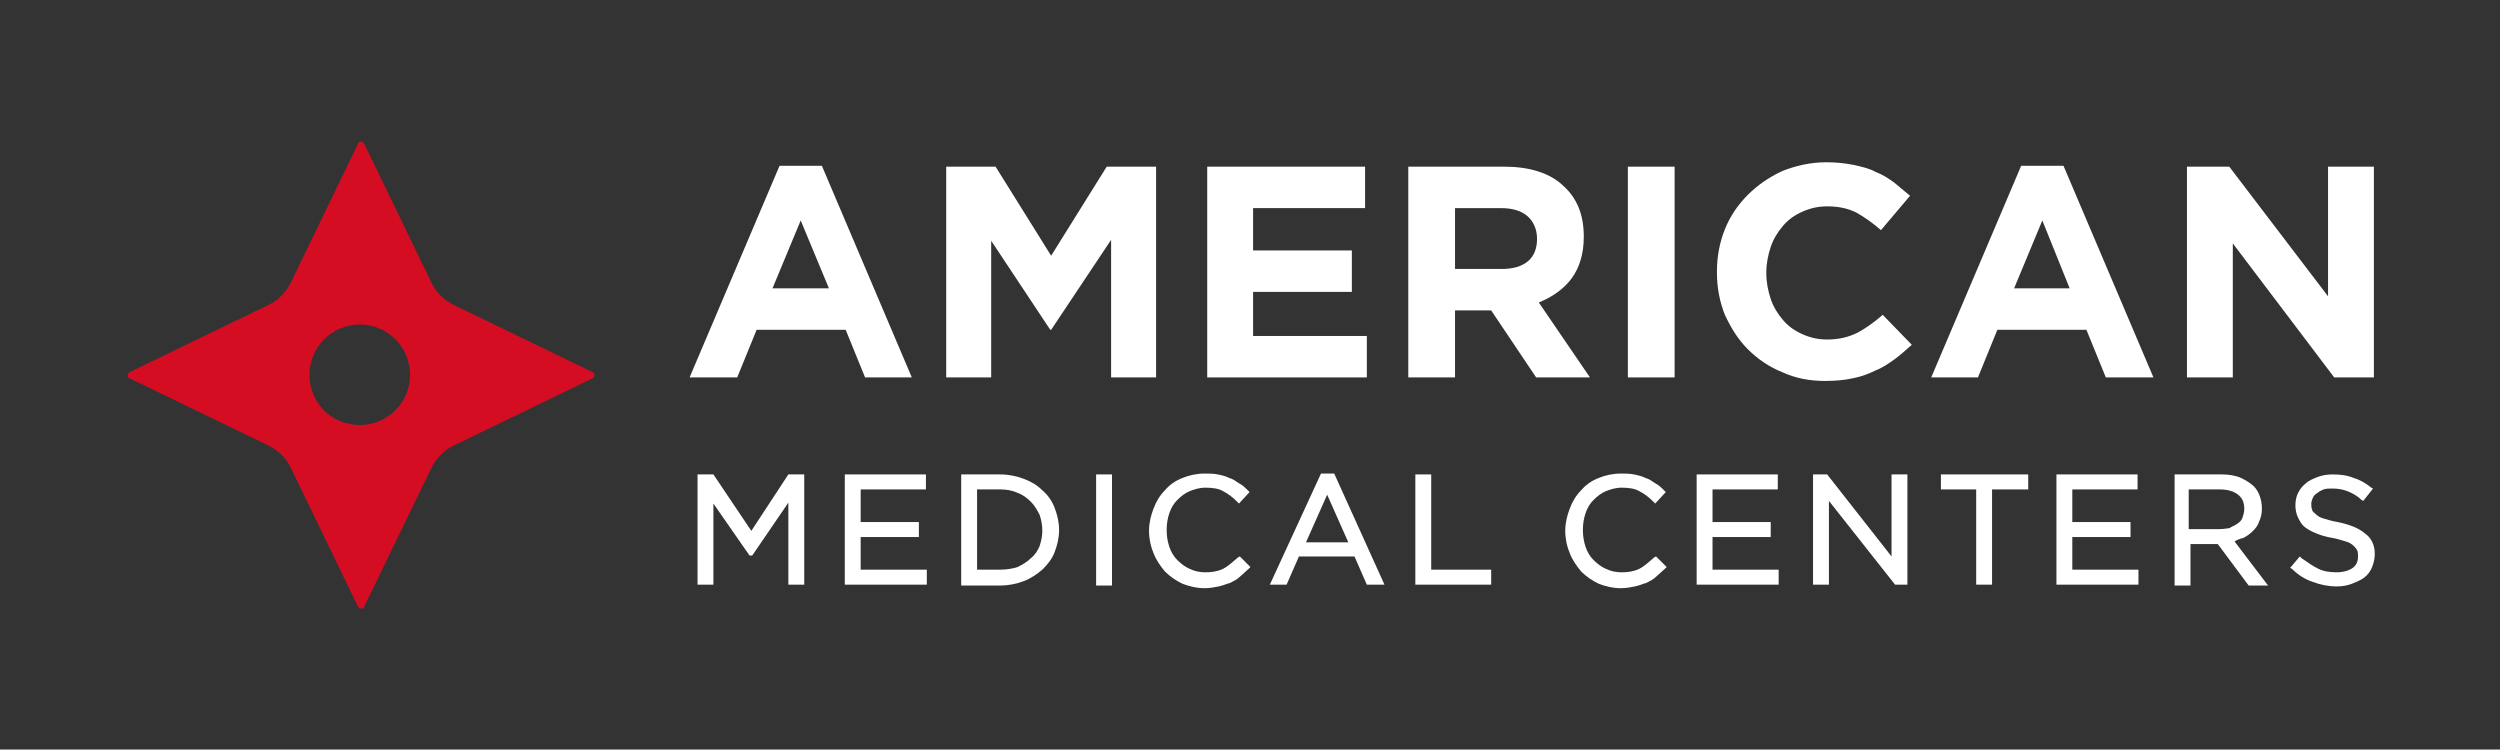
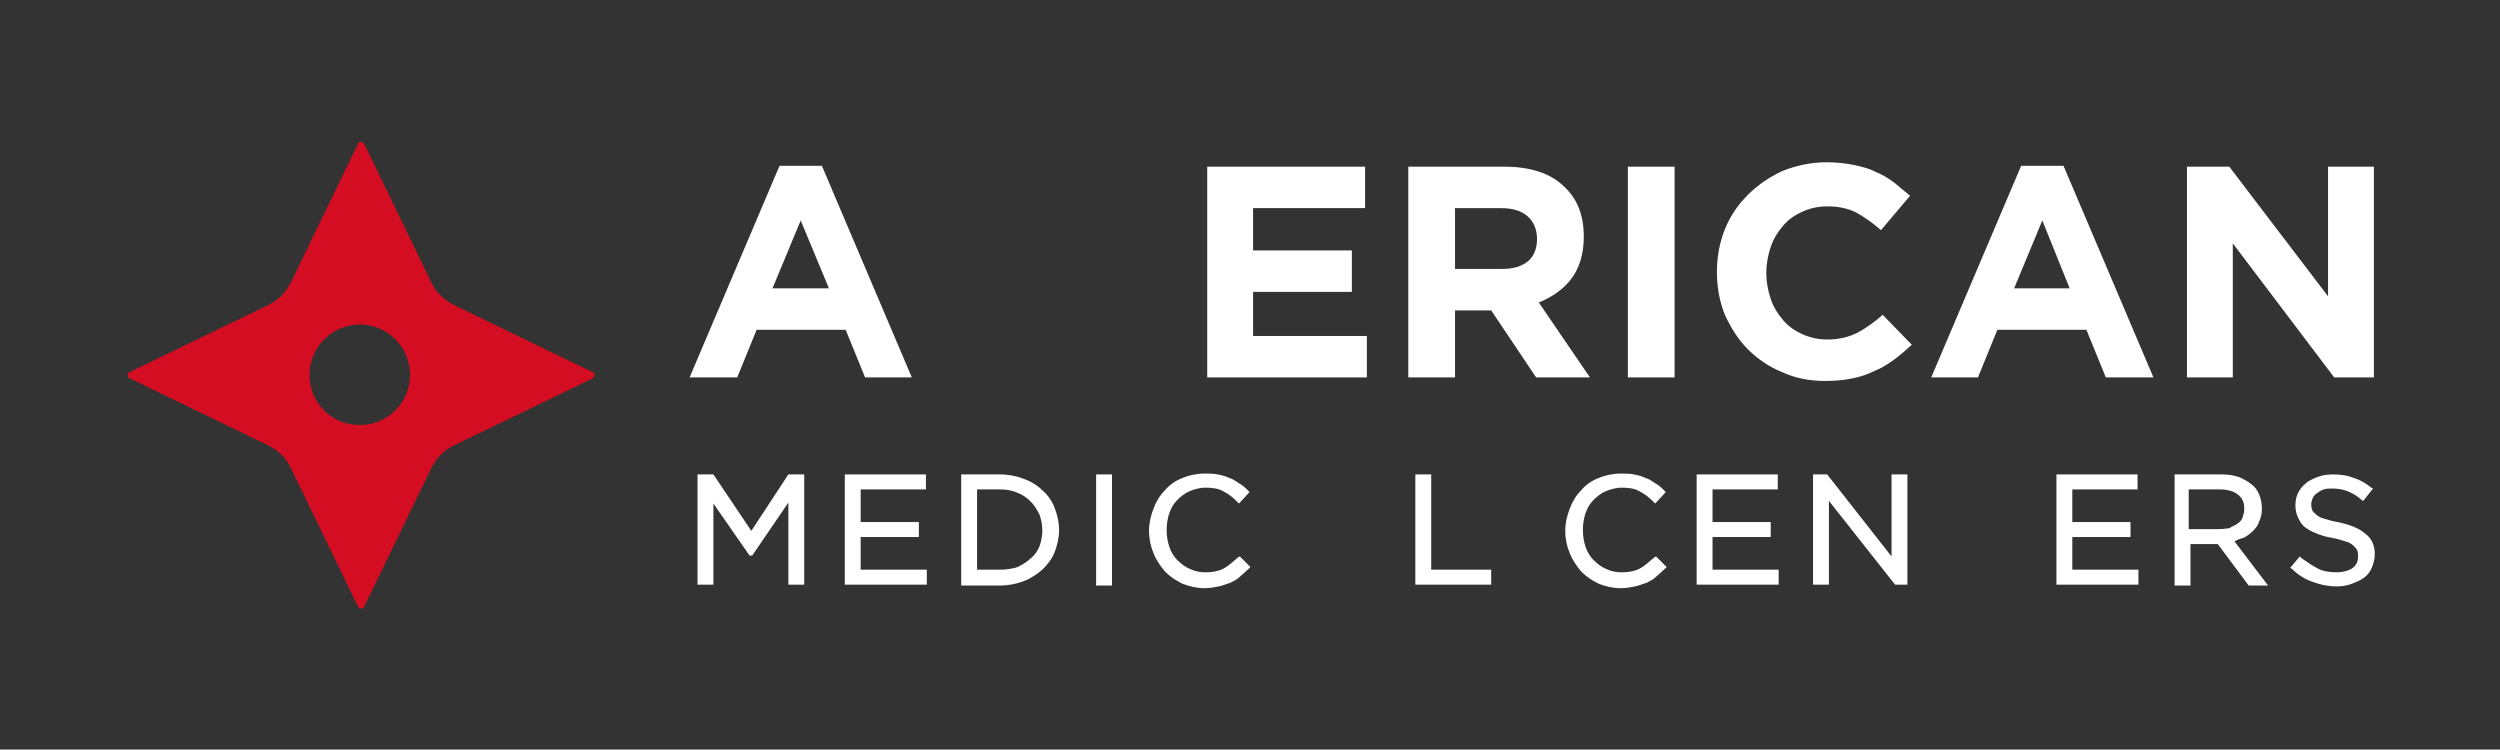
<svg xmlns="http://www.w3.org/2000/svg" version="1.1" id="Layer_1" x="0px" y="0px" viewBox="0 0 283.5 85" style="enable-background:new 0 0 283.5 85;" xml:space="preserve">
  <rect x="0" y="0" width="283.5" height="85" fill="#333333" stroke="none" />
  <style type="text/css">
	.st0{fill:#D40D22;}
	.st1{fill:#FFFFFF;}
</style>
  <g>
    <path class="st0" d="M67.2,42.2l-15.7-7.6c-1.2-0.6-2.1-1.5-2.6-2.6l-7.6-15.7c-0.2-0.3-0.6-0.3-0.7,0l-7.6,15.7   c-0.6,1.2-1.5,2.1-2.6,2.6l-15.7,7.6c-0.3,0.2-0.3,0.6,0,0.7l15.7,7.6c1.2,0.6,2.1,1.5,2.6,2.6l7.6,15.7c0.2,0.3,0.6,0.3,0.7,0   l7.6-15.7c0.6-1.2,1.5-2.1,2.6-2.6l15.7-7.6C67.5,42.7,67.5,42.3,67.2,42.2 M35.1,42.5L35.1,42.5c0-3.2,2.6-5.7,5.7-5.7   c3.2,0,5.7,2.6,5.7,5.7c0,3.2-2.6,5.7-5.7,5.7C37.6,48.2,35.1,45.7,35.1,42.5" />
    <path class="st1" d="M98.1,42.8l-2.2-5.4H85.8l-2.2,5.4h-5.4l10.2-24h4.8l10.2,24H98.1z M90.8,25l-3.2,7.7H94L90.8,25z" />
-     <polygon class="st1" points="126,42.8 126,27.2 119.2,37.4 119.1,37.4 112.4,27.3 112.4,42.8 107.3,42.8 107.3,18.9 112.9,18.9    119.2,29 125.5,18.9 131.1,18.9 131.1,42.8  " />
    <polygon class="st1" points="136.9,42.8 136.9,18.9 154.8,18.9 154.8,23.6 142.1,23.6 142.1,28.4 153.3,28.4 153.3,33.1    142.1,33.1 142.1,38.1 155,38.1 155,42.8  " />
    <path class="st1" d="M174.2,42.8l-5.1-7.6H165v7.6h-5.3V18.9h10.9c2.8,0,5.1,0.7,6.6,2.1c1.6,1.4,2.4,3.3,2.4,5.8v0.1   c0,1.9-0.5,3.5-1.4,4.7c-0.9,1.2-2.2,2.1-3.7,2.7l5.8,8.5H174.2z M174.3,27.1c0-1.1-0.4-2-1.1-2.6c-0.7-0.6-1.7-0.9-3-0.9H165v6.9   h5.3c1.3,0,2.3-0.3,3-0.9C174,29,174.3,28.1,174.3,27.1L174.3,27.1z" />
    <rect x="184.6" y="18.9" class="st1" width="5.3" height="23.9" />
    <path class="st1" d="M214.9,40.7c-0.7,0.5-1.4,1-2.2,1.3c-0.8,0.4-1.6,0.7-2.6,0.9c-0.9,0.2-2,0.3-3.1,0.3c-1.8,0-3.4-0.3-4.9-1   c-1.5-0.6-2.8-1.5-3.9-2.6c-1.1-1.1-1.9-2.4-2.6-3.9c-0.6-1.5-0.9-3.1-0.9-4.8v-0.1c0-1.7,0.3-3.3,0.9-4.8c0.6-1.5,1.5-2.8,2.6-3.9   c1.1-1.1,2.4-2,3.9-2.7c1.5-0.6,3.2-1,5-1c1.1,0,2.1,0.1,3.1,0.3c0.9,0.2,1.8,0.4,2.5,0.8c0.8,0.3,1.4,0.7,2.1,1.2   c0.6,0.5,1.2,1,1.8,1.5l-3.3,3.9c-0.9-0.8-1.9-1.5-2.8-2c-1-0.5-2.1-0.7-3.3-0.7c-1,0-1.9,0.2-2.8,0.6c-0.9,0.4-1.6,0.9-2.2,1.6   c-0.6,0.7-1.1,1.5-1.4,2.4c-0.3,0.9-0.5,1.9-0.5,2.9v0.1c0,1,0.2,2,0.5,2.9c0.3,0.9,0.8,1.7,1.4,2.4c0.6,0.7,1.3,1.2,2.2,1.6   c0.9,0.4,1.8,0.6,2.8,0.6c1.4,0,2.5-0.3,3.5-0.8c0.9-0.5,1.9-1.2,2.8-2l3.3,3.4C216.2,39.6,215.6,40.2,214.9,40.7" />
    <path class="st1" d="M238.8,42.8l-2.2-5.4h-10.1l-2.2,5.4H219l10.2-24h4.8l10.2,24H238.8z M231.6,25l-3.2,7.7h6.3L231.6,25z" />
    <polygon class="st1" points="264.7,42.8 253.2,27.6 253.2,42.8 248,42.8 248,18.9 252.8,18.9 264,33.6 264,18.9 269.2,18.9    269.2,42.8  " />
    <polygon class="st1" points="85.2,60.2 80.9,53.8 79.1,53.8 79.1,66.3 80.9,66.3 80.9,57.1 85,63 85.3,63 89.4,57 89.4,66.3    91.2,66.3 91.2,53.8 89.4,53.8  " />
    <polygon class="st1" points="97.6,60.9 104.2,60.9 104.2,59.2 97.6,59.2 97.6,55.5 105,55.5 105,53.8 95.8,53.8 95.8,66.3    105.1,66.3 105.1,64.6 97.6,64.6  " />
    <path class="st1" d="M118.2,55.6c-0.6-0.6-1.3-1-2.1-1.3c-0.8-0.3-1.7-0.5-2.7-0.5H109v12.6h4.4c1,0,1.9-0.2,2.7-0.5   c0.8-0.3,1.5-0.8,2.1-1.3c0.6-0.6,1.1-1.2,1.4-2c0.3-0.8,0.5-1.6,0.5-2.5c0-0.9-0.2-1.7-0.5-2.5C119.3,56.8,118.8,56.1,118.2,55.6    M117.9,61.9c-0.2,0.5-0.5,1-1,1.4c-0.4,0.4-0.9,0.7-1.5,1c-0.6,0.2-1.3,0.3-2,0.3h-2.6v-9.1h2.6c0.7,0,1.4,0.1,2,0.4   c0.6,0.2,1.1,0.6,1.5,1c0.4,0.4,0.7,0.9,1,1.5c0.2,0.6,0.3,1.2,0.3,1.8C118.2,60.7,118.1,61.3,117.9,61.9" />
    <rect x="124.3" y="53.8" class="st1" width="1.8" height="12.6" />
    <path class="st1" d="M140.4,63.2c-0.6,0.5-1.1,1-1.7,1.3c-0.6,0.3-1.3,0.4-2,0.4c-0.6,0-1.2-0.1-1.8-0.4c-0.5-0.2-1-0.6-1.4-1   c-0.4-0.4-0.7-0.9-0.9-1.5c-0.2-0.6-0.3-1.2-0.3-1.9c0-0.7,0.1-1.3,0.3-1.9c0.2-0.6,0.5-1.1,0.9-1.5c0.4-0.4,0.9-0.8,1.4-1   c0.5-0.2,1.1-0.4,1.8-0.4c0.8,0,1.5,0.1,2,0.4c0.6,0.3,1.1,0.7,1.6,1.2l0.2,0.2l1.2-1.3l-0.2-0.2c-0.3-0.3-0.6-0.6-1-0.8   c-0.3-0.2-0.7-0.5-1.1-0.6c-0.4-0.2-0.8-0.3-1.3-0.4c-0.5-0.1-1-0.1-1.5-0.1c-0.9,0-1.8,0.2-2.5,0.5c-0.8,0.3-1.5,0.8-2,1.4   c-0.6,0.6-1,1.3-1.3,2.1c-0.3,0.8-0.5,1.6-0.5,2.5c0,0.9,0.2,1.8,0.5,2.5c0.3,0.8,0.8,1.5,1.3,2.1c0.6,0.6,1.2,1,2,1.4   c0.8,0.3,1.6,0.5,2.5,0.5c0.6,0,1.1-0.1,1.6-0.2c0.5-0.1,0.9-0.3,1.3-0.4c0.4-0.2,0.8-0.4,1.1-0.7v0c0.3-0.3,0.7-0.6,1-0.9l0.2-0.2   l-1.2-1.2L140.4,63.2z" />
-     <path class="st1" d="M149.8,53.7L144,66.3h1.9l1.4-3.2h6.3l1.4,3.2h2l-5.7-12.6H149.8z M148.1,61.5l2.4-5.4l2.4,5.4H148.1z" />
    <polygon class="st1" points="162.3,53.8 160.5,53.8 160.5,66.3 169.1,66.3 169.1,64.6 162.3,64.6  " />
    <path class="st1" d="M187.6,63.2c-0.6,0.5-1.1,1-1.7,1.3c-0.6,0.3-1.3,0.4-2,0.4c-0.6,0-1.2-0.1-1.8-0.4c-0.5-0.2-1-0.6-1.4-1   c-0.4-0.4-0.7-0.9-0.9-1.5c-0.2-0.6-0.3-1.2-0.3-1.9c0-0.7,0.1-1.3,0.3-1.9c0.2-0.6,0.5-1.1,0.9-1.5c0.4-0.4,0.9-0.8,1.4-1   c0.5-0.2,1.1-0.4,1.8-0.4c0.8,0,1.5,0.1,2,0.4c0.6,0.3,1.1,0.7,1.6,1.2l0.2,0.2l1.2-1.3l-0.2-0.2c-0.3-0.3-0.6-0.6-1-0.8   c-0.3-0.2-0.7-0.5-1.1-0.6c-0.4-0.2-0.8-0.3-1.3-0.4c-0.5-0.1-1-0.1-1.5-0.1c-0.9,0-1.8,0.2-2.5,0.5c-0.8,0.3-1.5,0.8-2,1.4   c-0.6,0.6-1,1.3-1.3,2.1c-0.3,0.8-0.5,1.6-0.5,2.5c0,0.9,0.2,1.8,0.5,2.5c0.3,0.8,0.8,1.5,1.3,2.1c0.6,0.6,1.2,1,2,1.4   c0.8,0.3,1.6,0.5,2.5,0.5c0.6,0,1.1-0.1,1.6-0.2c0.5-0.1,0.9-0.3,1.3-0.4c0.4-0.2,0.8-0.4,1.1-0.7c0.3-0.3,0.7-0.6,1-0.9l0.2-0.2   l-1.2-1.2L187.6,63.2z" />
    <polygon class="st1" points="194.2,60.9 200.8,60.9 200.8,59.2 194.2,59.2 194.2,55.5 201.6,55.5 201.6,53.8 192.4,53.8    192.4,66.3 201.7,66.3 201.7,64.6 194.2,64.6  " />
    <polygon class="st1" points="214.5,63.1 207.2,53.8 205.6,53.8 205.6,66.3 207.4,66.3 207.4,56.8 214.9,66.3 216.3,66.3    216.3,53.8 214.5,53.8  " />
-     <polygon class="st1" points="220.1,55.5 224.1,55.5 224.1,66.3 225.9,66.3 225.9,55.5 230,55.5 230,53.8 220.1,53.8  " />
    <polygon class="st1" points="235,60.9 241.6,60.9 241.6,59.2 235,59.2 235,55.5 242.4,55.5 242.4,53.8 233.2,53.8 233.2,66.3    242.5,66.3 242.5,64.6 235,64.6  " />
    <path class="st1" d="M254.4,61c0.4-0.2,0.8-0.5,1.1-0.8c0.3-0.3,0.6-0.7,0.7-1.1c0.2-0.4,0.3-0.9,0.3-1.4c0-0.6-0.1-1.1-0.3-1.6   c-0.2-0.5-0.5-0.9-0.9-1.2c-0.4-0.3-0.9-0.6-1.4-0.8c-0.6-0.2-1.2-0.3-1.9-0.3h-5.4v12.6h1.8v-4.7h3.1l3.5,4.7h2.2l-3.8-5   C253.7,61.2,254,61.1,254.4,61 M251.7,60h-3.5v-4.5h3.5c0.9,0,1.6,0.2,2.1,0.6c0.5,0.4,0.7,0.9,0.7,1.6c0,0.4-0.1,0.7-0.2,1   c-0.1,0.3-0.3,0.5-0.6,0.7c-0.3,0.2-0.6,0.3-0.9,0.5C252.6,59.9,252.2,60,251.7,60" />
    <path class="st1" d="M268.2,60.5c-0.7-0.6-1.7-1-3.1-1.3c-0.7-0.1-1.2-0.3-1.6-0.4c-0.4-0.1-0.7-0.3-0.9-0.5   c-0.2-0.2-0.4-0.3-0.4-0.5l0,0c-0.1-0.2-0.1-0.4-0.1-0.7c0-0.2,0.1-0.5,0.2-0.7c0.1-0.2,0.3-0.4,0.5-0.5c0.2-0.2,0.5-0.3,0.7-0.4   c0.3-0.1,0.6-0.1,1-0.1c0.6,0,1.2,0.1,1.7,0.3c0.5,0.2,1.1,0.5,1.6,1l0.2,0.1l1.1-1.4l-0.2-0.1c-0.6-0.5-1.3-0.9-2-1.1   c-0.7-0.3-1.5-0.4-2.4-0.4c-0.6,0-1.2,0.1-1.7,0.3c-0.5,0.2-1,0.4-1.3,0.7c-0.4,0.3-0.7,0.7-0.9,1.1c-0.2,0.4-0.3,0.9-0.3,1.4   c0,0.5,0.1,1,0.3,1.4c0.2,0.4,0.4,0.8,0.8,1.1c0.4,0.3,0.8,0.5,1.3,0.7c0.5,0.2,1.1,0.4,1.8,0.5c0.6,0.1,1.1,0.3,1.5,0.4   c0.4,0.1,0.7,0.3,0.9,0.5c0.2,0.2,0.3,0.3,0.4,0.5c0.1,0.2,0.1,0.4,0.1,0.7c0,0.6-0.2,1-0.6,1.3c-0.4,0.3-1.1,0.5-1.8,0.5   c-0.8,0-1.5-0.1-2.1-0.4c-0.6-0.3-1.2-0.7-1.9-1.2l-0.2-0.2l-1.1,1.3l0.2,0.1c0.7,0.7,1.5,1.2,2.4,1.5c0.8,0.3,1.7,0.5,2.7,0.5   c0.6,0,1.2-0.1,1.7-0.3c0.5-0.2,1-0.4,1.4-0.7c0.4-0.3,0.7-0.7,0.9-1.2c0.2-0.5,0.3-1,0.3-1.5C269.3,61.8,268.9,61,268.2,60.5" />
  </g>
</svg>